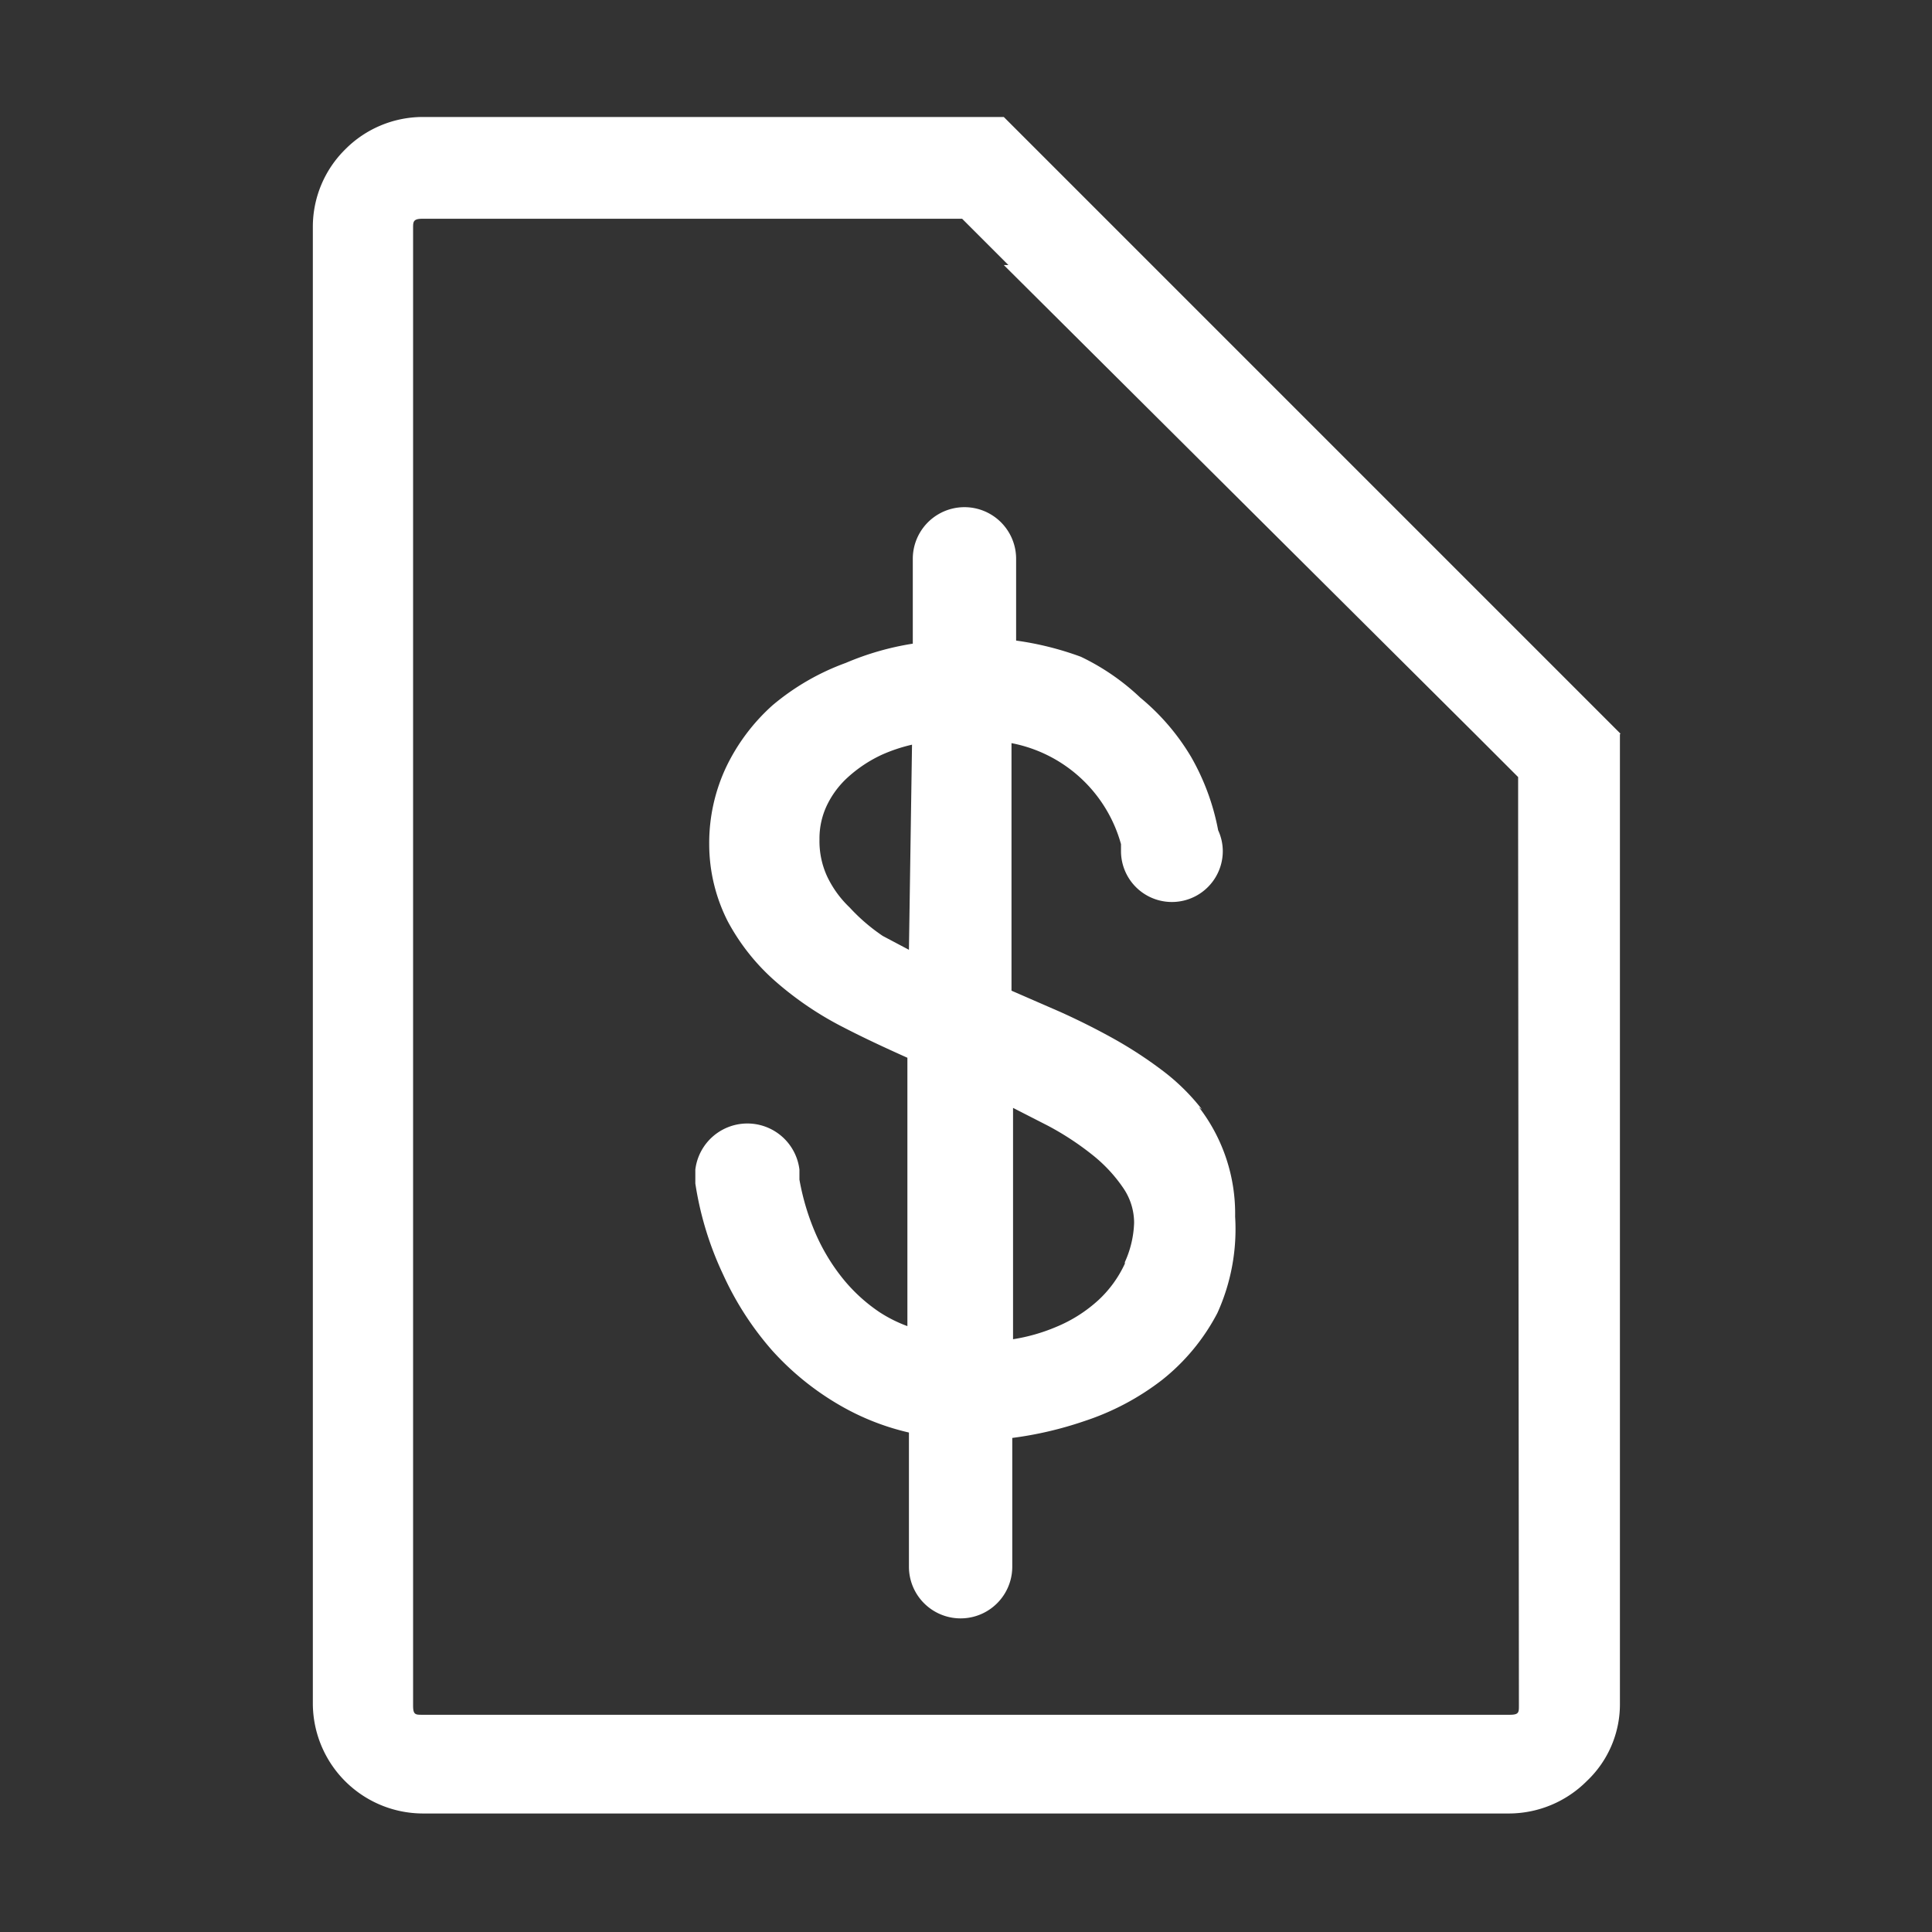
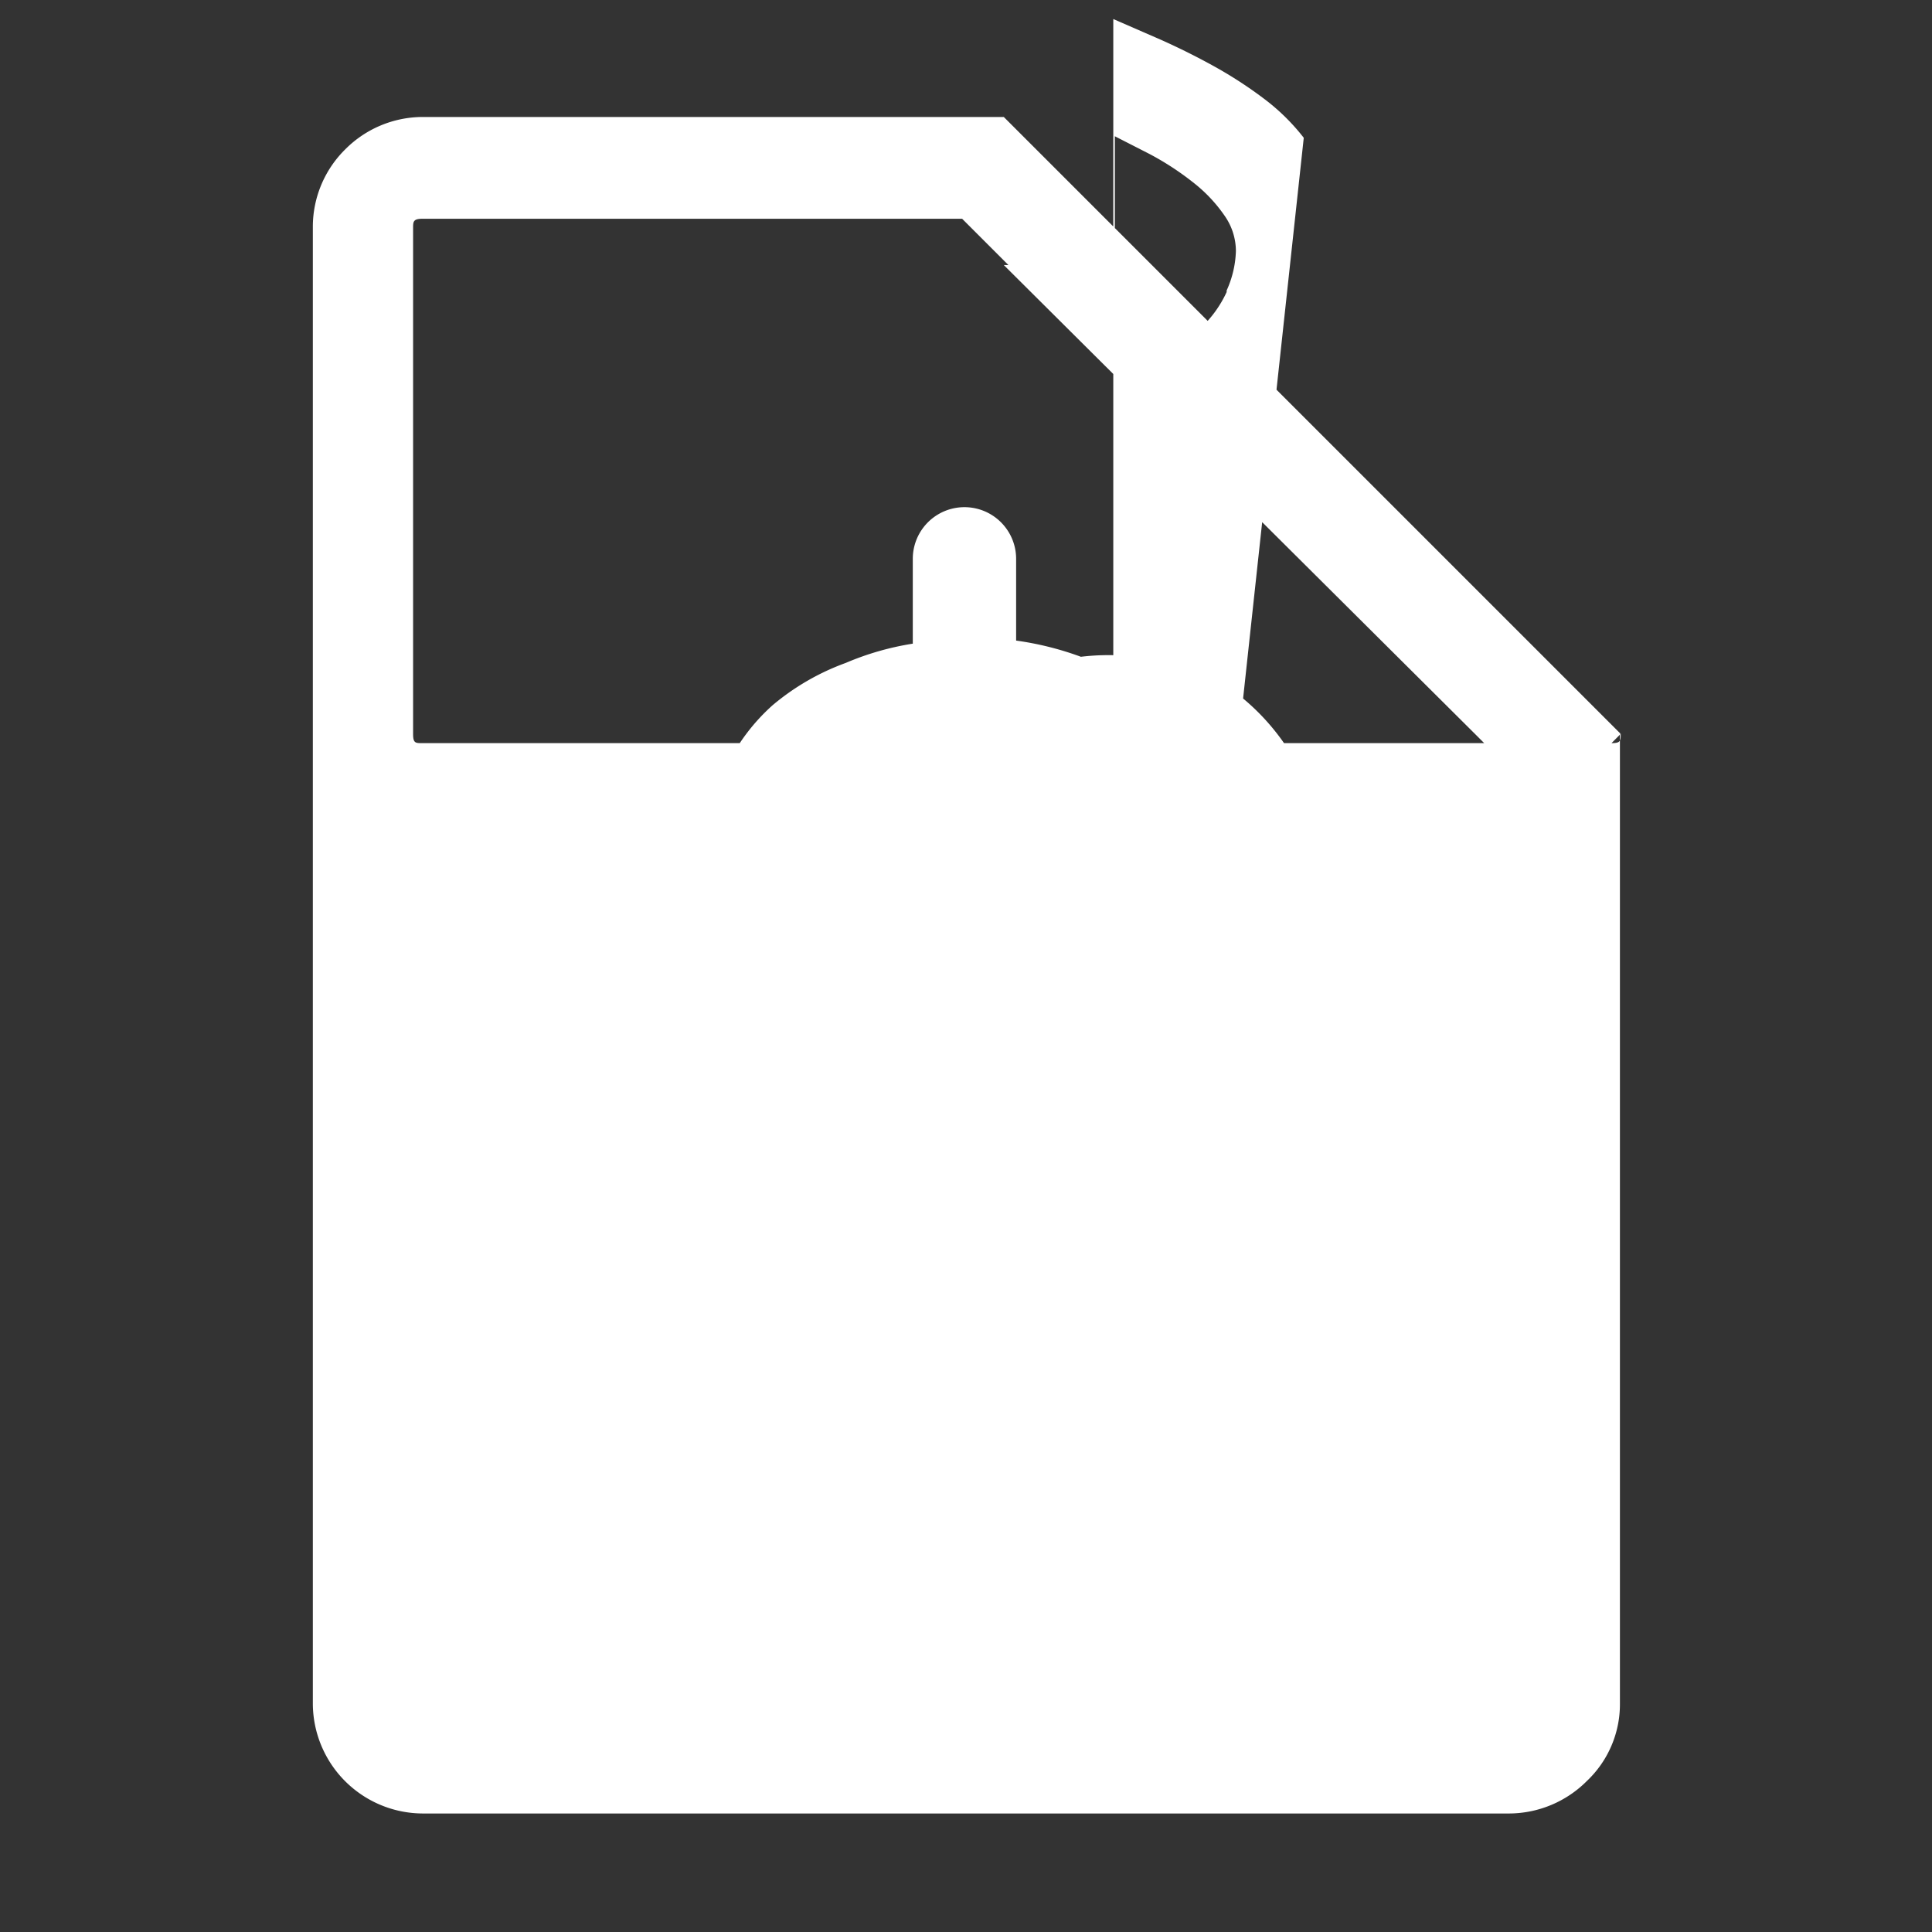
<svg xmlns="http://www.w3.org/2000/svg" t="1544497879505" class="icon" style="" viewBox="0 0 1024 1024" version="1.1" p-id="4282" width="128" height="128">
  <rect x="0" y="0" width="1024" height="1024" fill="#333333" stroke="none" />
  <defs>
    <style type="text/css" />
  </defs>
-   <path d="M859.003 388.975L532.027 62H223.853a58.038 58.038 0 0 0-40.872 17.166 57.629 57.629 0 0 0-17.166 40.872v783.106A58.447 58.447 0 0 0 223.853 961.183h576.294a58.447 58.447 0 0 0 40.872-17.166 55.995 55.995 0 0 0 17.575-40.872V388.975z m-53.951 514.986c0 3.678 0 4.905-4.905 4.905H223.853c-3.678 0-4.905 0-4.905-4.905V120.856c0-3.27 0-4.905 4.905-4.905h286.104l24.523 24.523H532.027L781.755 388.975l22.888 22.888v31.88z m-167.984-315.94a111.58 111.58 0 0 0-21.253-20.845 223.978 223.978 0 0 0-25.749-16.757 373.161 373.161 0 0 0-28.61-14.305l-25.341-11.035V393.88a74.796 74.796 0 0 1 58.038 53.542v3.678a26.975 26.975 0 0 0 53.951 0 26.567 26.567 0 0 0-2.452-11.035 124.659 124.659 0 0 0-14.305-38.828 120.163 120.163 0 0 0-26.975-31.471A122.616 122.616 0 0 0 572.899 348.104a163.488 163.488 0 0 0-34.332-8.583V296.196a27.384 27.384 0 0 0-54.768 0v44.959a149.591 149.591 0 0 0-35.559 10.218 127.929 127.929 0 0 0-38.828 22.48 104.632 104.632 0 0 0-24.523 32.698 94.414 94.414 0 0 0-8.992 40.872 90.327 90.327 0 0 0 9.809 40.872 113.624 113.624 0 0 0 25.341 31.88 175.341 175.341 0 0 0 35.559 24.114c11.035 5.722 22.48 11.035 34.332 16.349v142.234a73.978 73.978 0 0 1-14.714-7.357 88.283 88.283 0 0 1-19.619-17.984 104.632 104.632 0 0 1-14.305-23.706 128.338 128.338 0 0 1-8.583-28.61v-5.313a27.793 27.793 0 0 0-55.177 0v7.357a173.706 173.706 0 0 0 14.714 48.229A163.488 163.488 0 0 0 409.411 715.951a147.956 147.956 0 0 0 35.967 29.019 132.016 132.016 0 0 0 36.376 14.305v71.117a27.384 27.384 0 0 0 54.768 0v-68.256a195.368 195.368 0 0 0 38.42-8.992 136.921 136.921 0 0 0 40.872-21.662 110.354 110.354 0 0 0 29.428-35.559 107.493 107.493 0 0 0 9.401-51.09 92.371 92.371 0 0 0-19.21-58.038z m-155.313-84.605l-13.896-7.357a99.728 99.728 0 0 1-17.575-15.123 55.586 55.586 0 0 1-11.853-16.349 44.55 44.55 0 0 1-4.087-19.619 40.872 40.872 0 0 1 3.678-17.575 48.229 48.229 0 0 1 11.035-15.123 71.526 71.526 0 0 1 18.392-12.262 86.649 86.649 0 0 1 15.94-5.313z m114.441 166.349a61.308 61.308 0 0 1-13.896 19.21 76.022 76.022 0 0 1-22.48 14.305 96.866 96.866 0 0 1-22.888 6.54v-122.616l18.392 9.401a151.226 151.226 0 0 1 23.706 15.531 79.292 79.292 0 0 1 16.349 17.575 32.698 32.698 0 0 1 5.722 18.392 54.36 54.36 0 0 1-4.905 20.845z" fill="#fff" p-id="4283" />
+   <path d="M859.003 388.975L532.027 62H223.853a58.038 58.038 0 0 0-40.872 17.166 57.629 57.629 0 0 0-17.166 40.872v783.106A58.447 58.447 0 0 0 223.853 961.183h576.294a58.447 58.447 0 0 0 40.872-17.166 55.995 55.995 0 0 0 17.575-40.872V388.975z c0 3.678 0 4.905-4.905 4.905H223.853c-3.678 0-4.905 0-4.905-4.905V120.856c0-3.27 0-4.905 4.905-4.905h286.104l24.523 24.523H532.027L781.755 388.975l22.888 22.888v31.88z m-167.984-315.94a111.58 111.58 0 0 0-21.253-20.845 223.978 223.978 0 0 0-25.749-16.757 373.161 373.161 0 0 0-28.61-14.305l-25.341-11.035V393.88a74.796 74.796 0 0 1 58.038 53.542v3.678a26.975 26.975 0 0 0 53.951 0 26.567 26.567 0 0 0-2.452-11.035 124.659 124.659 0 0 0-14.305-38.828 120.163 120.163 0 0 0-26.975-31.471A122.616 122.616 0 0 0 572.899 348.104a163.488 163.488 0 0 0-34.332-8.583V296.196a27.384 27.384 0 0 0-54.768 0v44.959a149.591 149.591 0 0 0-35.559 10.218 127.929 127.929 0 0 0-38.828 22.48 104.632 104.632 0 0 0-24.523 32.698 94.414 94.414 0 0 0-8.992 40.872 90.327 90.327 0 0 0 9.809 40.872 113.624 113.624 0 0 0 25.341 31.88 175.341 175.341 0 0 0 35.559 24.114c11.035 5.722 22.48 11.035 34.332 16.349v142.234a73.978 73.978 0 0 1-14.714-7.357 88.283 88.283 0 0 1-19.619-17.984 104.632 104.632 0 0 1-14.305-23.706 128.338 128.338 0 0 1-8.583-28.61v-5.313a27.793 27.793 0 0 0-55.177 0v7.357a173.706 173.706 0 0 0 14.714 48.229A163.488 163.488 0 0 0 409.411 715.951a147.956 147.956 0 0 0 35.967 29.019 132.016 132.016 0 0 0 36.376 14.305v71.117a27.384 27.384 0 0 0 54.768 0v-68.256a195.368 195.368 0 0 0 38.42-8.992 136.921 136.921 0 0 0 40.872-21.662 110.354 110.354 0 0 0 29.428-35.559 107.493 107.493 0 0 0 9.401-51.09 92.371 92.371 0 0 0-19.21-58.038z m-155.313-84.605l-13.896-7.357a99.728 99.728 0 0 1-17.575-15.123 55.586 55.586 0 0 1-11.853-16.349 44.55 44.55 0 0 1-4.087-19.619 40.872 40.872 0 0 1 3.678-17.575 48.229 48.229 0 0 1 11.035-15.123 71.526 71.526 0 0 1 18.392-12.262 86.649 86.649 0 0 1 15.94-5.313z m114.441 166.349a61.308 61.308 0 0 1-13.896 19.21 76.022 76.022 0 0 1-22.48 14.305 96.866 96.866 0 0 1-22.888 6.54v-122.616l18.392 9.401a151.226 151.226 0 0 1 23.706 15.531 79.292 79.292 0 0 1 16.349 17.575 32.698 32.698 0 0 1 5.722 18.392 54.36 54.36 0 0 1-4.905 20.845z" fill="#fff" p-id="4283" />
</svg>